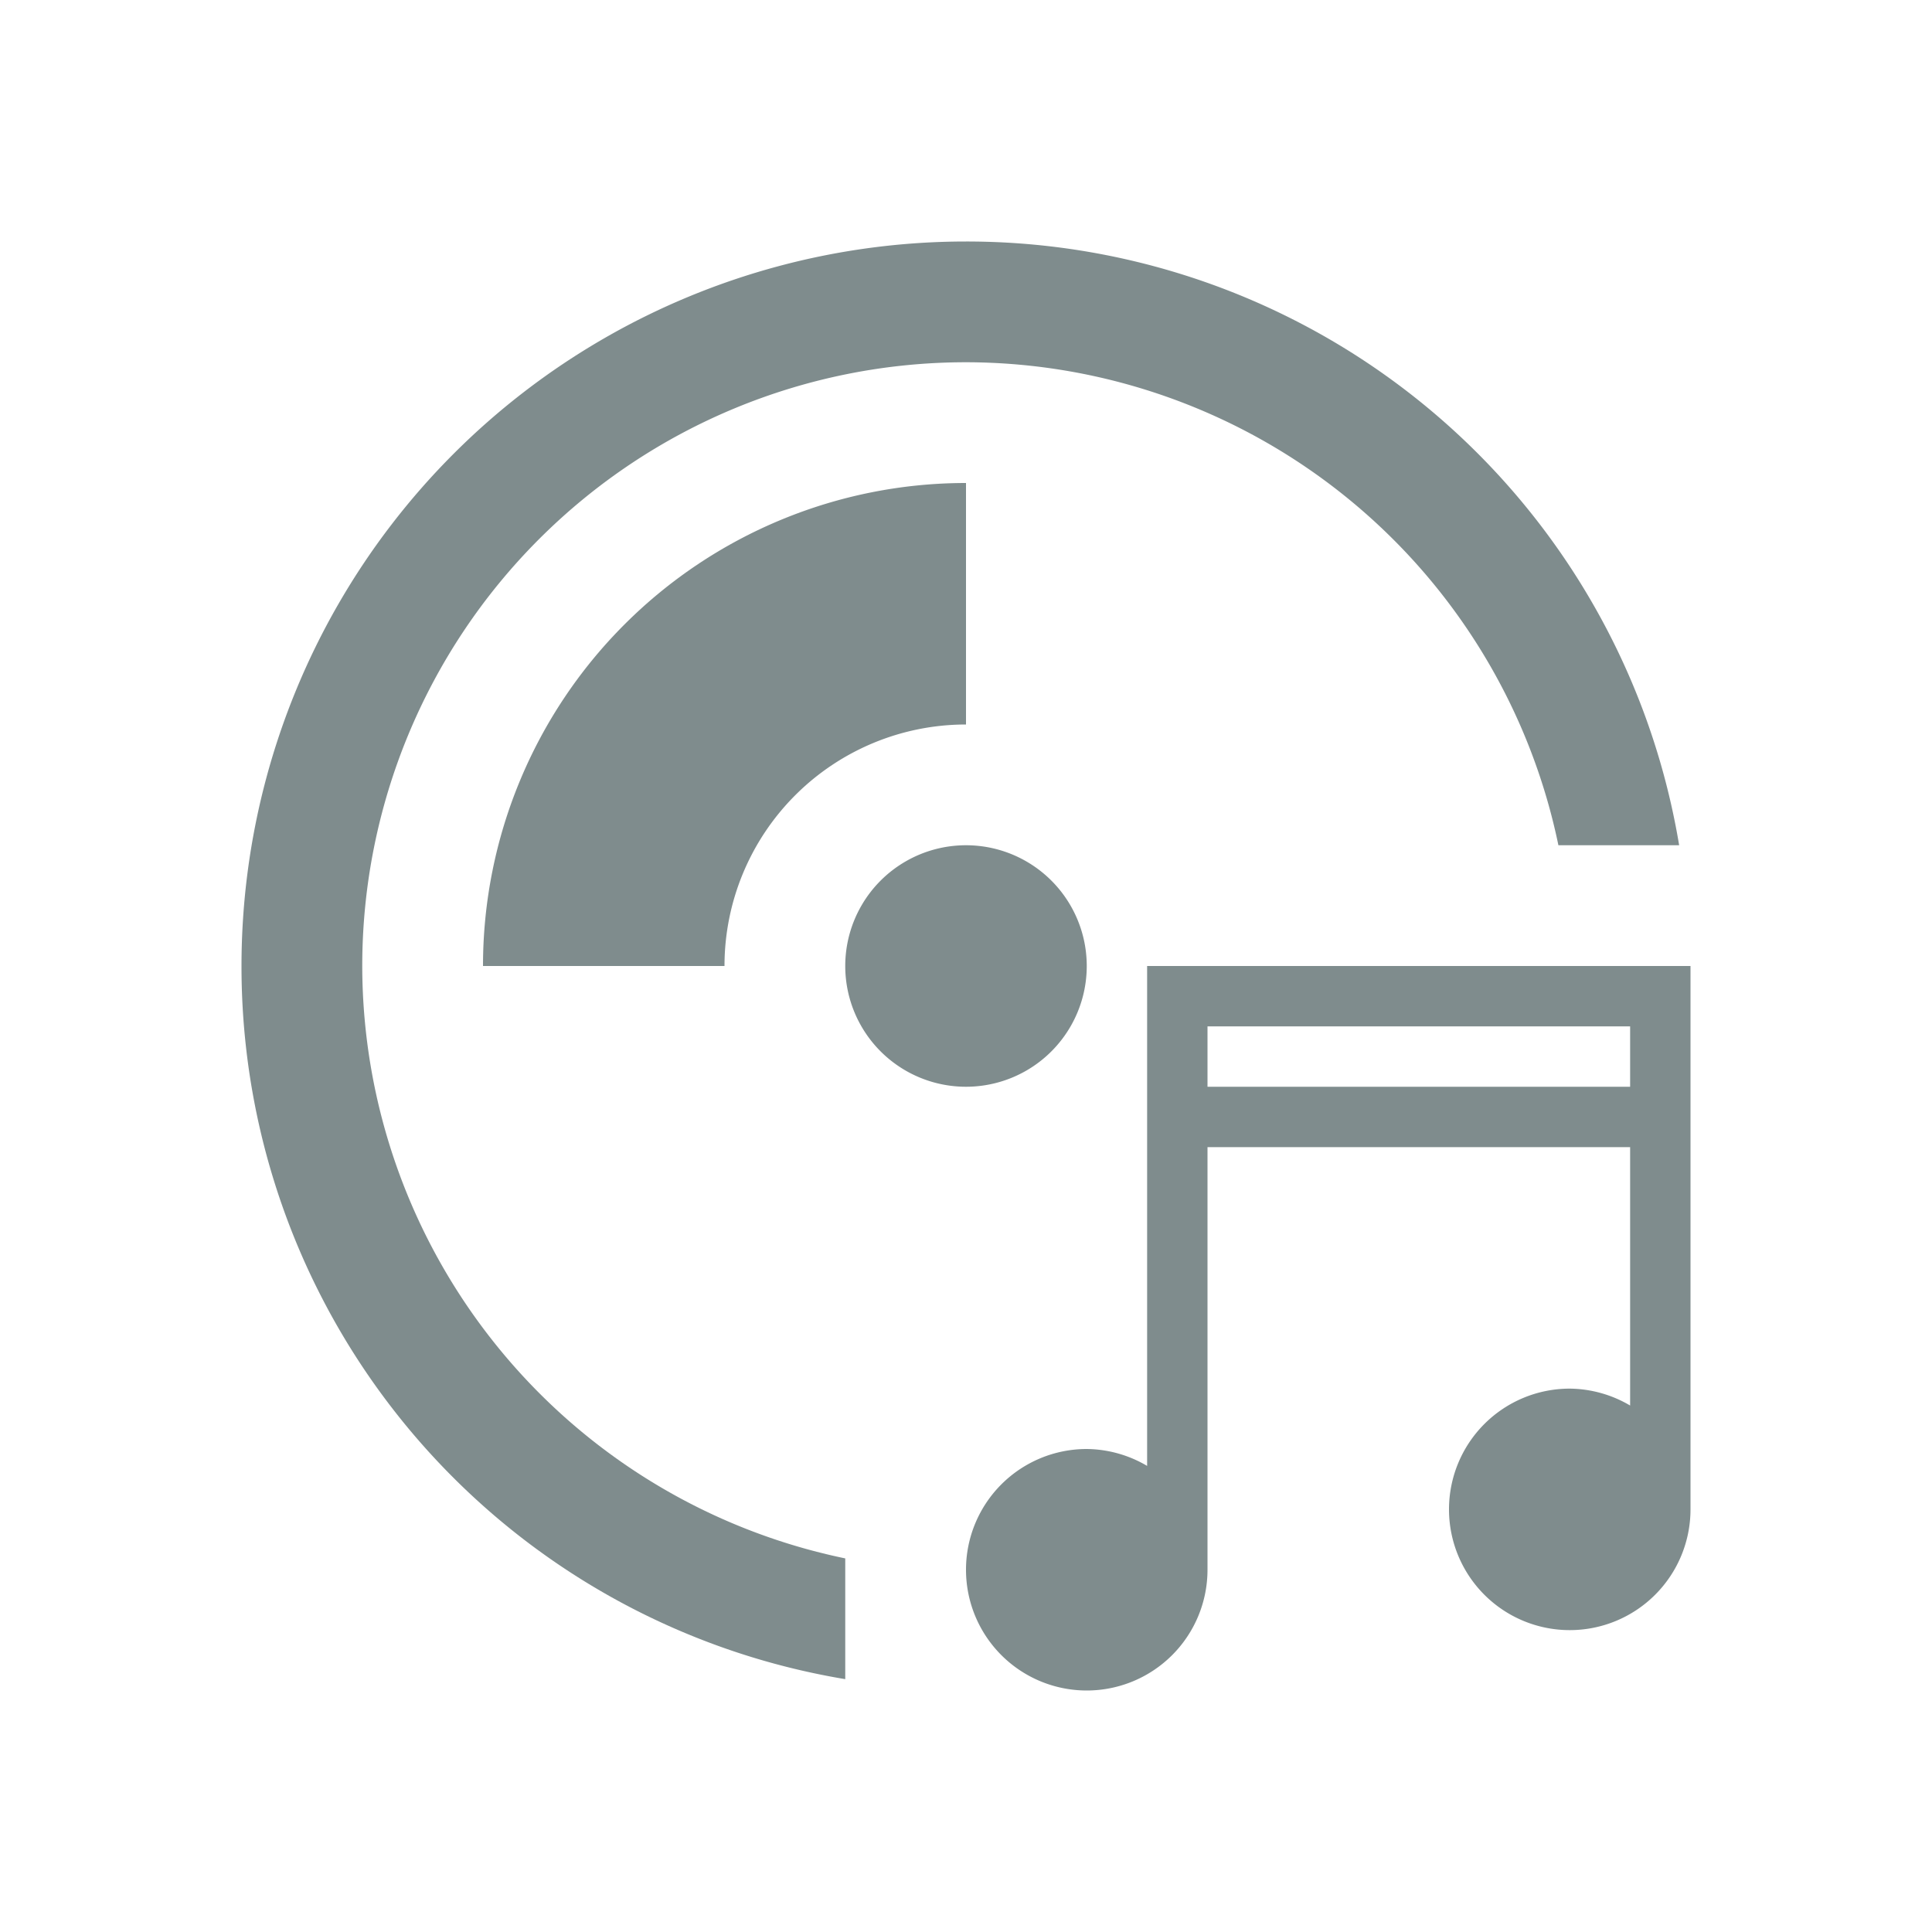
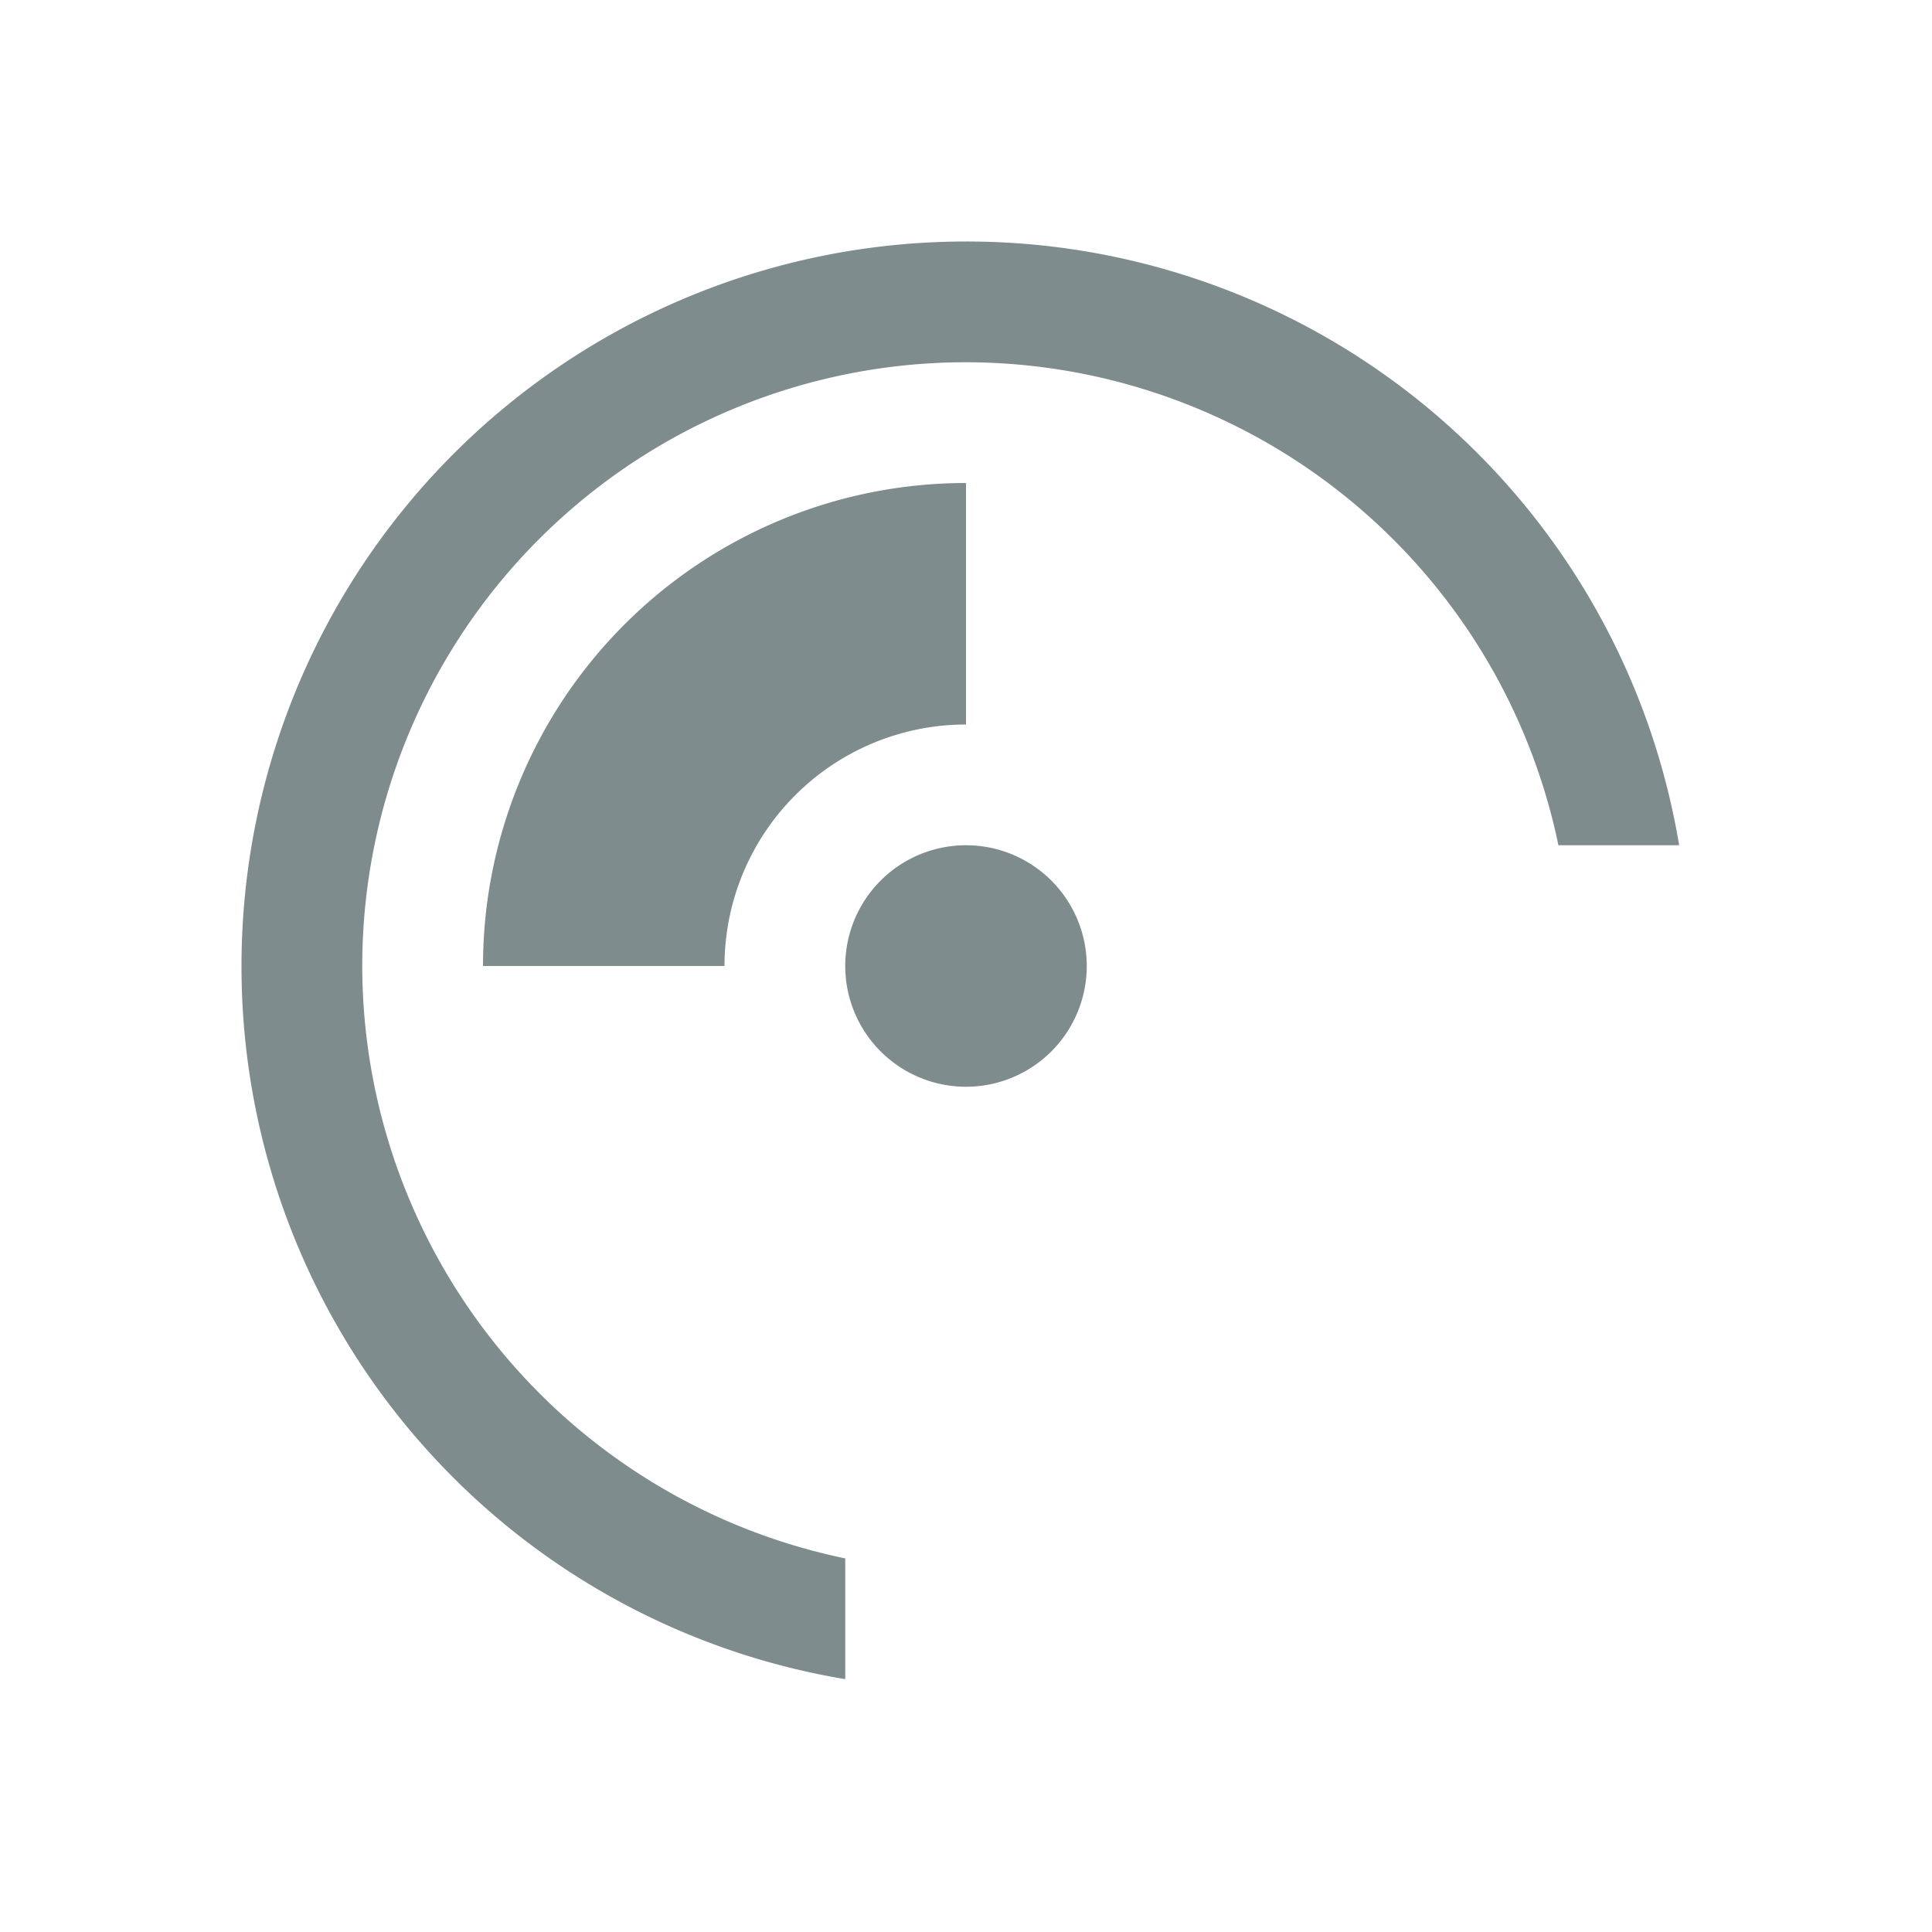
<svg xmlns="http://www.w3.org/2000/svg" width="16" height="16">
  <g fill="#7f8c8d">
    <path style="marker:none" d="M8 2a6 6 0 0 0-6 6 5.982 5.982 0 0 0 5 5.906v-1A5.017 5.017 0 0 1 3 8a5 5 0 0 1 5-5 5.017 5.017 0 0 1 4.906 4h1A5.982 5.982 0 0 0 8 2z" color="#000" overflow="visible" />
    <path style="marker:none" d="M8 4a4 4 0 0 0-4 4h2a2 2 0 0 1 2-2V4zM9 8a1 1 0 1 1-2 0 1 1 0 1 1 2 0z" color="#000" overflow="visible" />
-     <path d="M9.5 8V12.14A1.001 1.001 0 0 0 9 12a1 1 0 1 0 1 1V9.5h3.5v2.14a1.001 1.001 0 0 0-.5-.14 1 1 0 1 0 1 1V8H9.5zm.5.5h3.5V9H10v-.5z" />
  </g>
</svg>